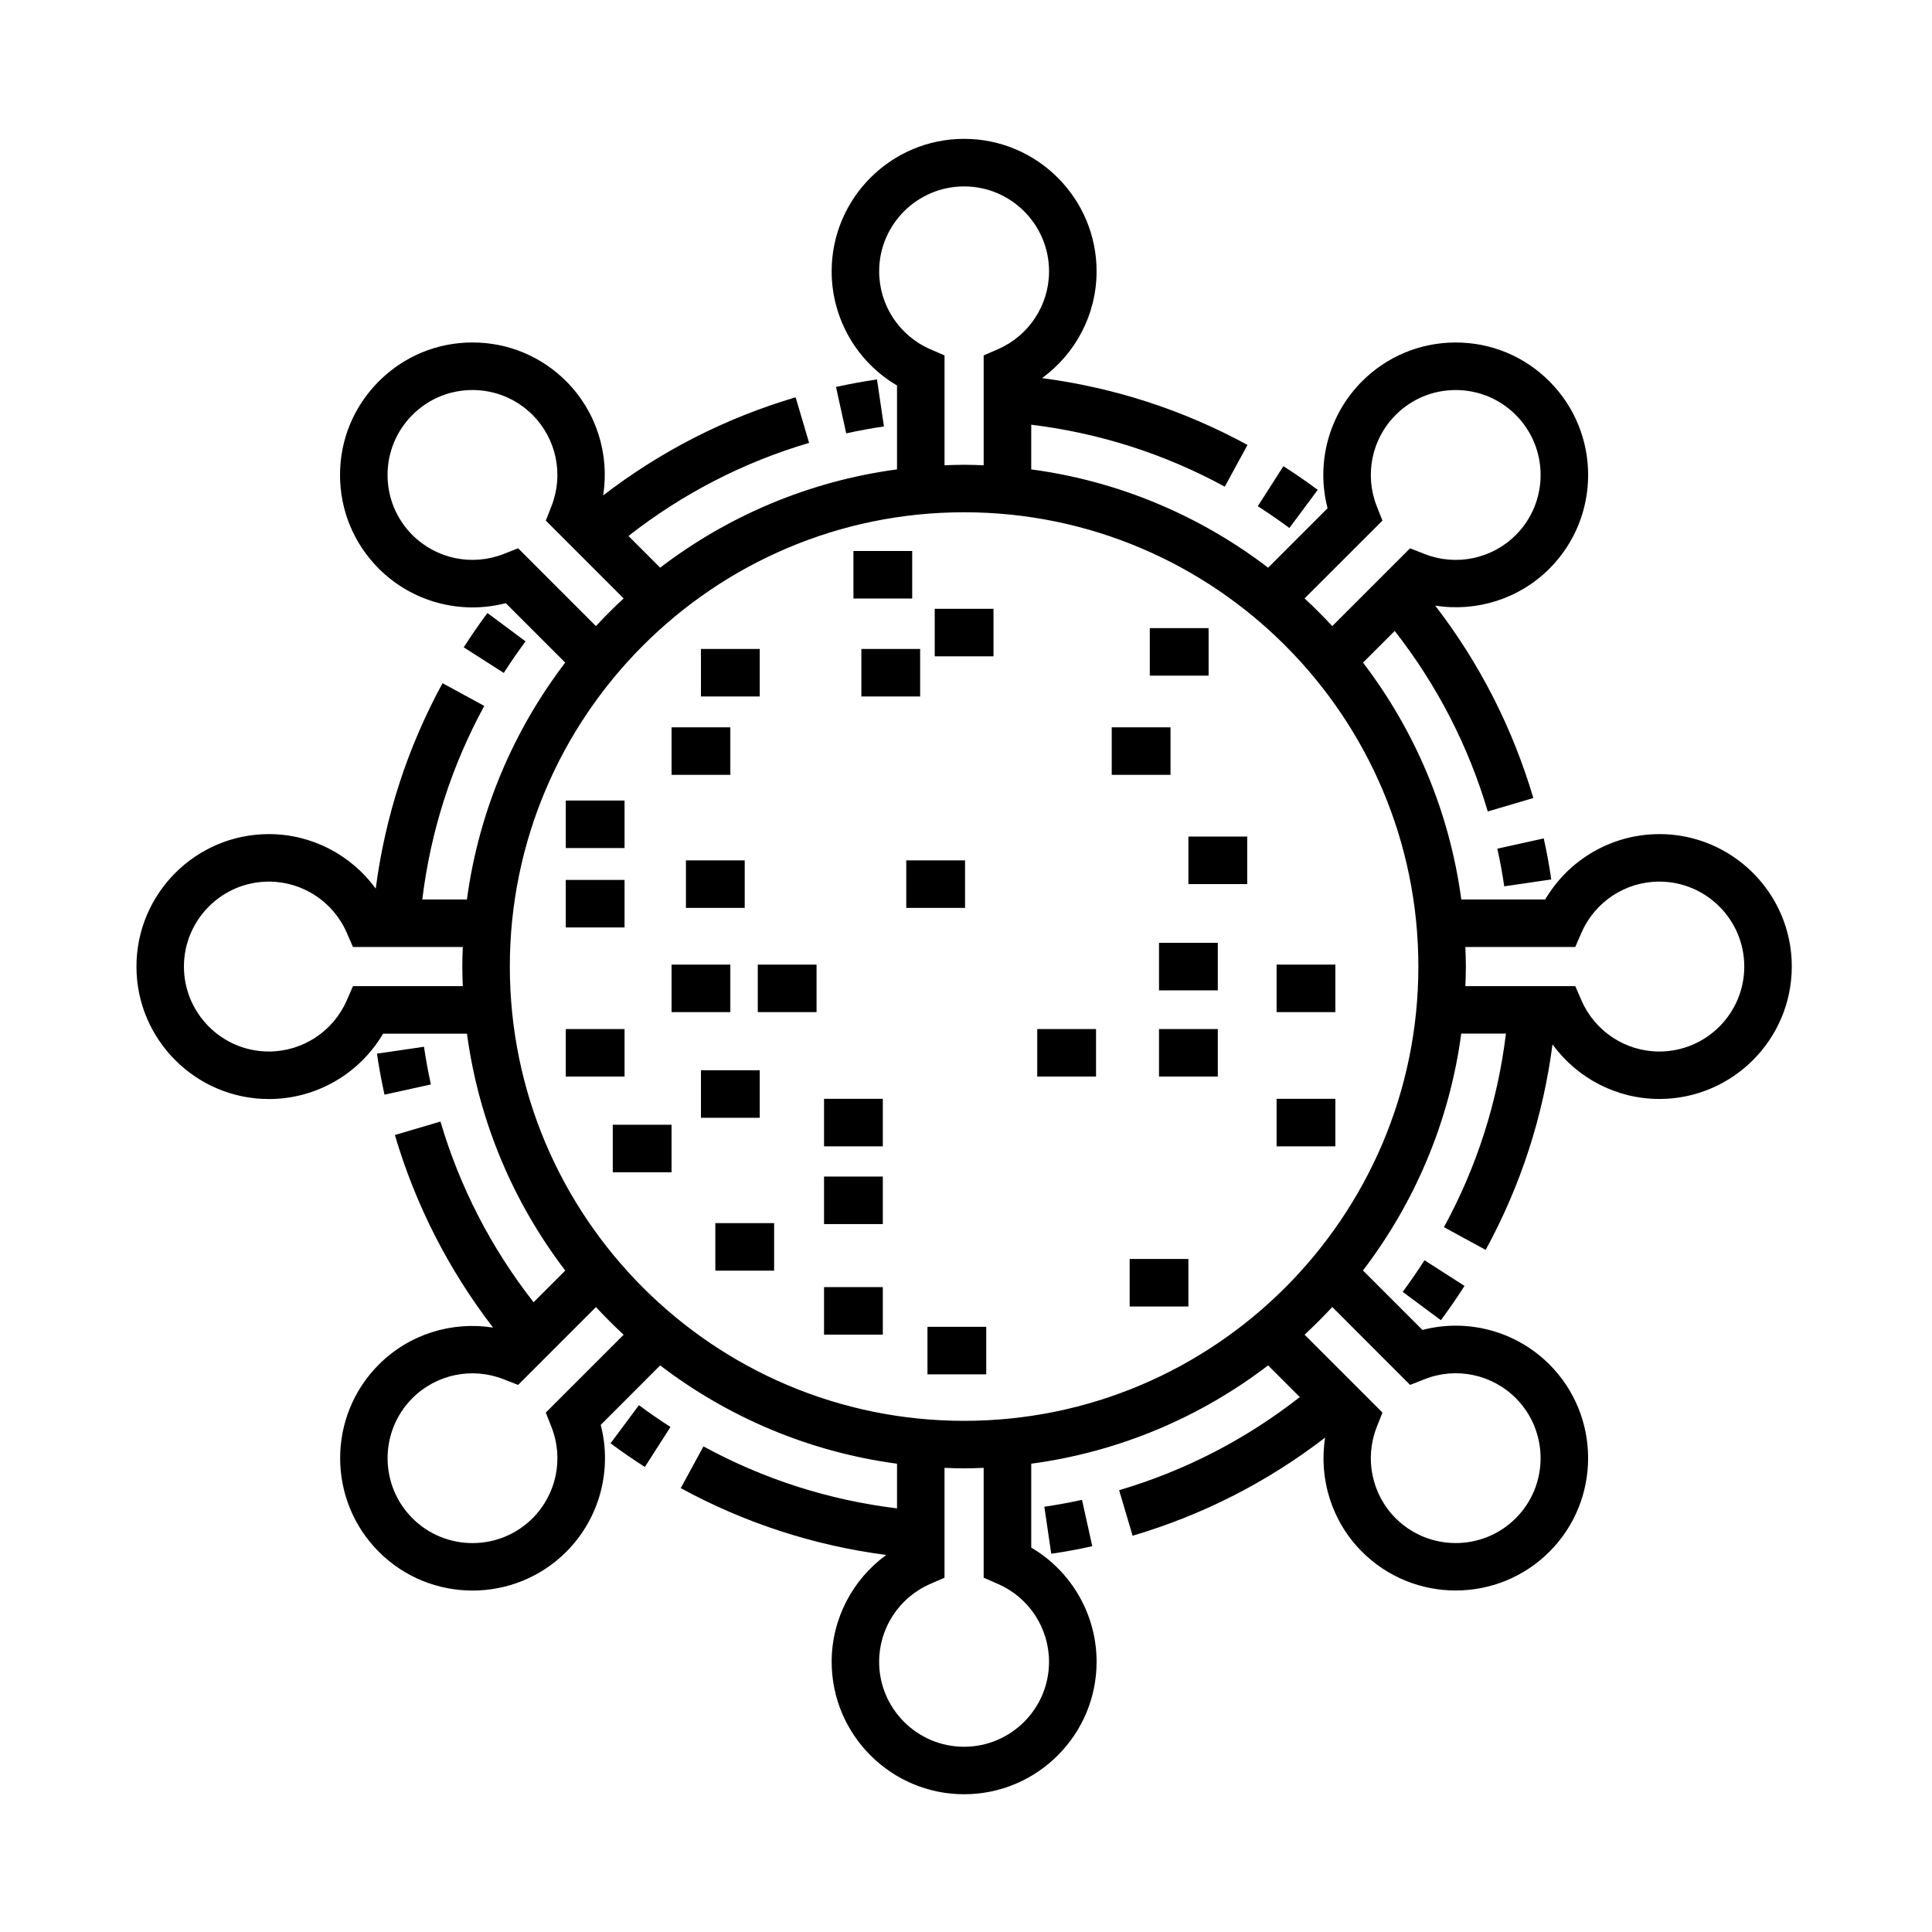
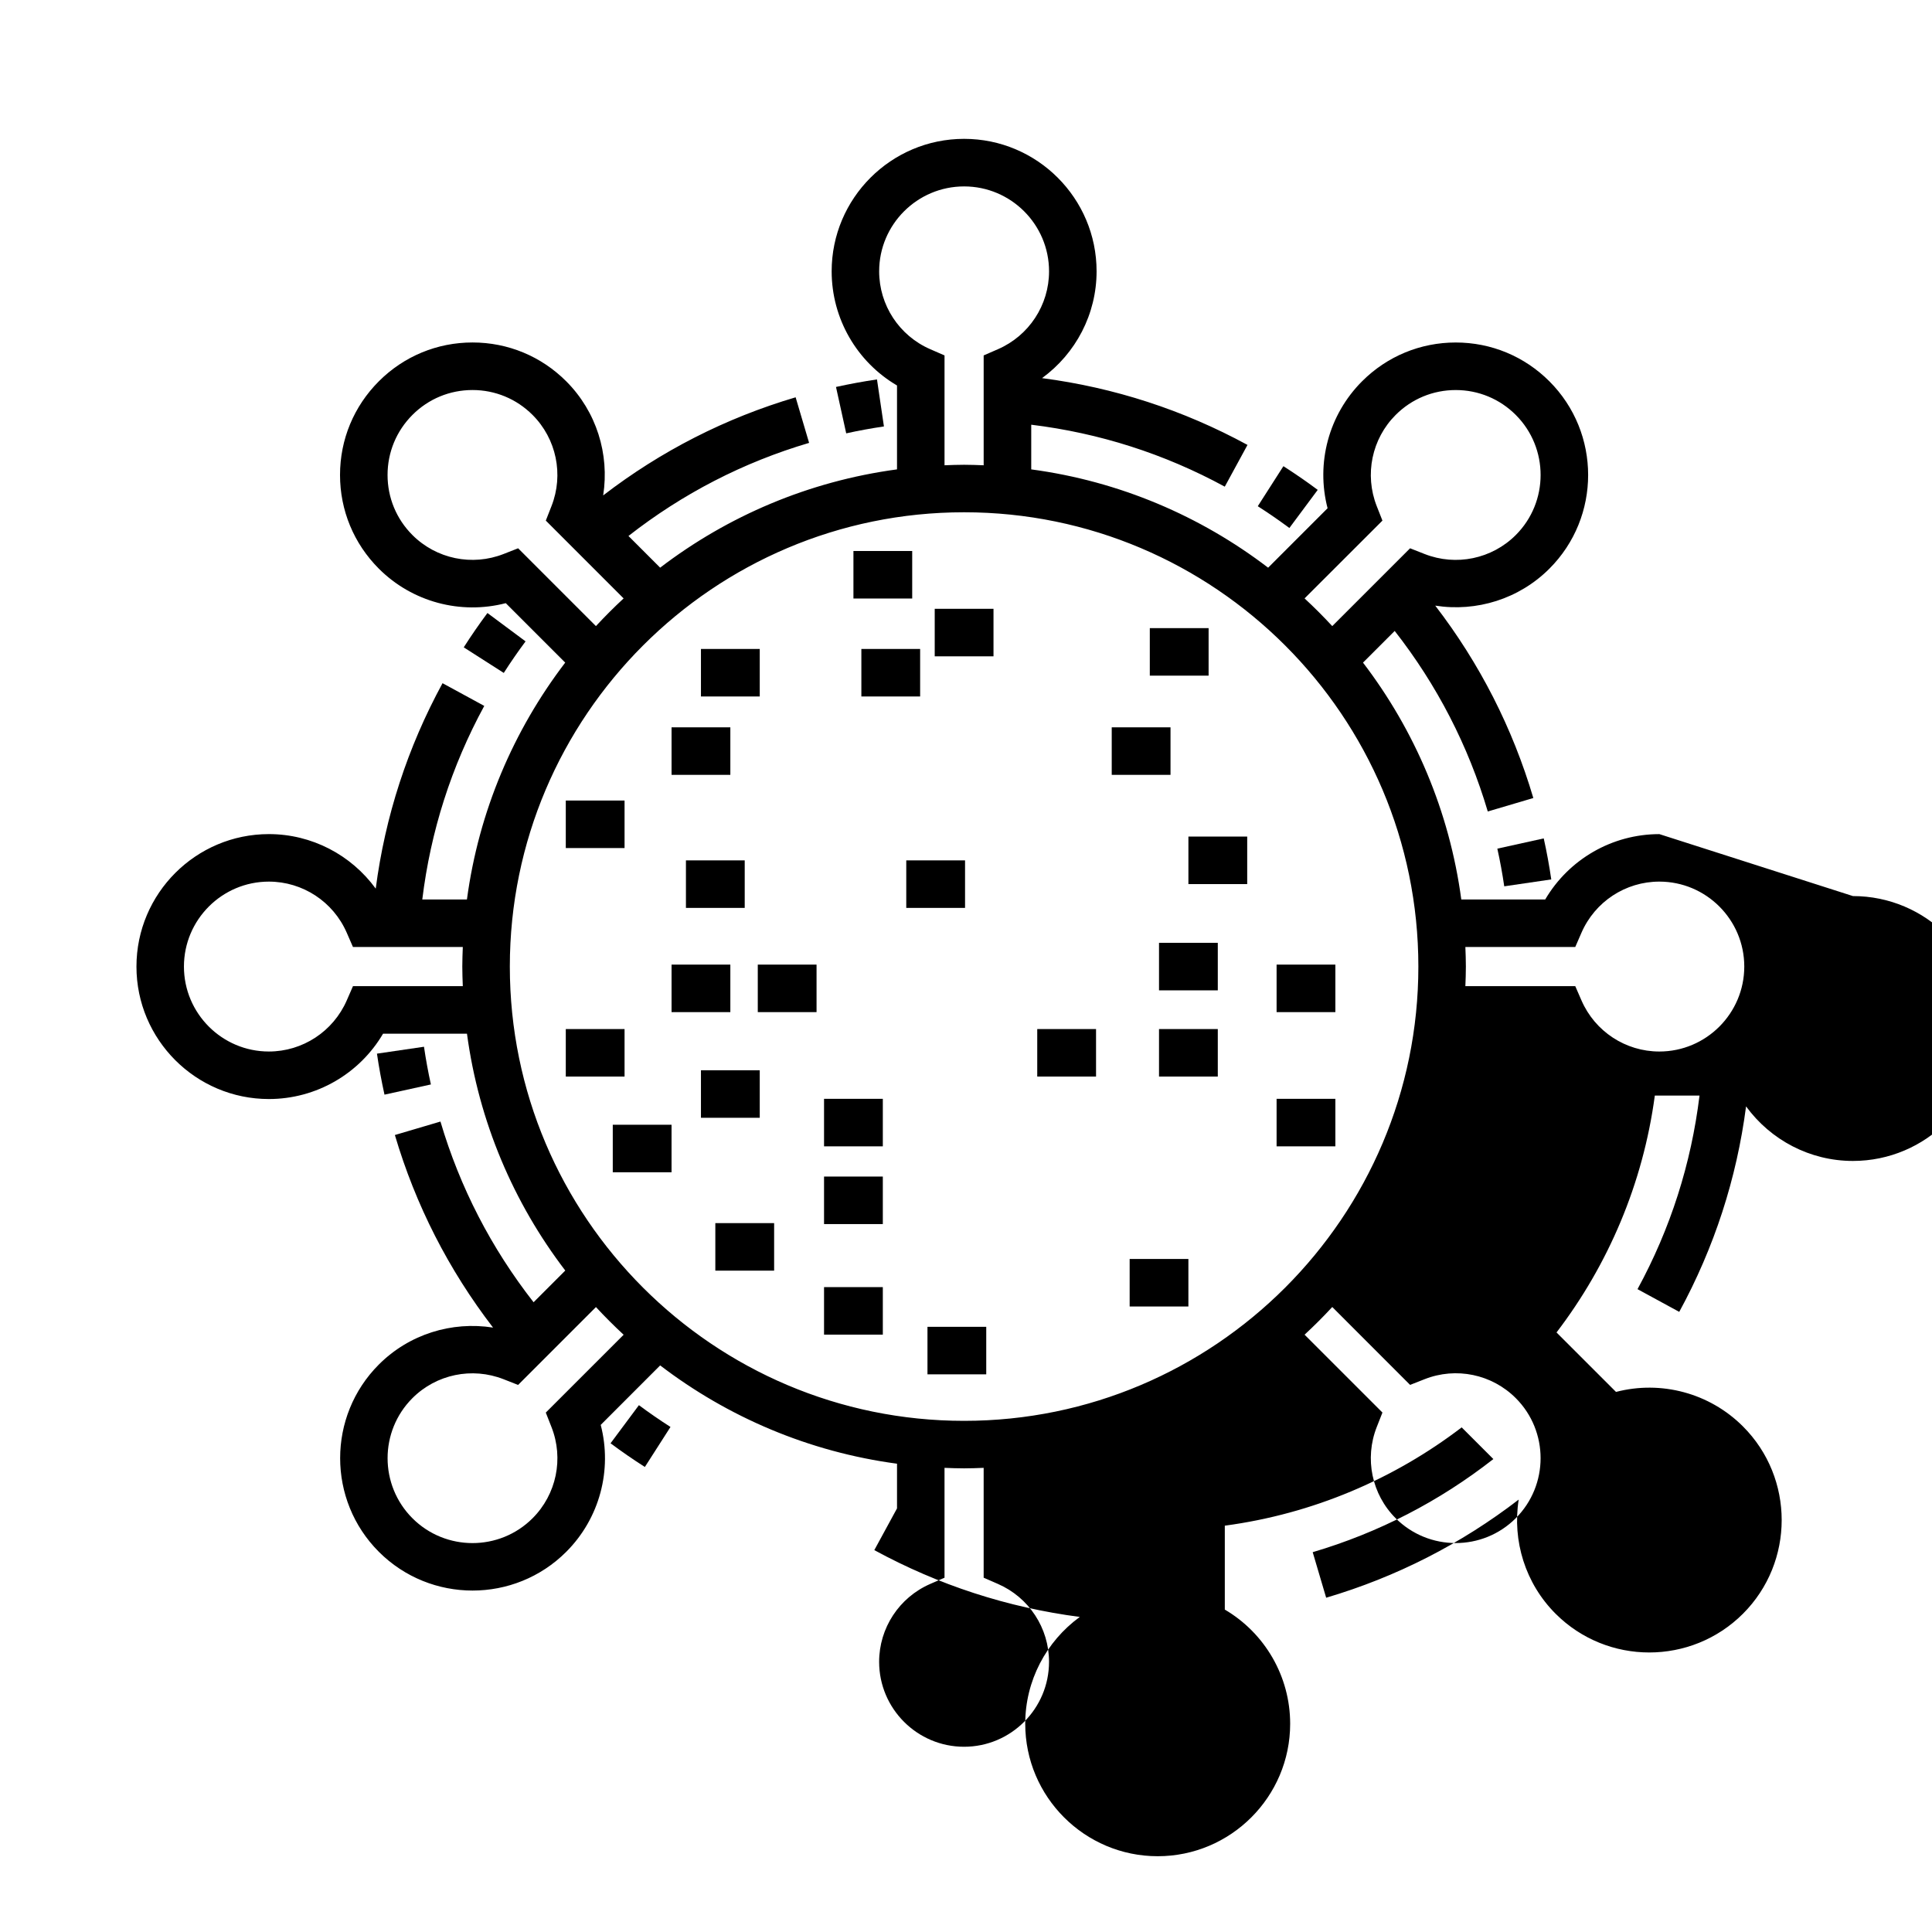
<svg xmlns="http://www.w3.org/2000/svg" fill="#000000" width="800px" height="800px" version="1.1" viewBox="144 144 512 512">
  <g>
    <path d="m283.28 313.97-10.105-7.516c-2.188 2.938-4.301 6-6.277 9.098l10.609 6.781c1.82-2.848 3.762-5.664 5.773-8.363z" />
    <path d="m258.19 431.39c-0.727-3.301-1.344-6.664-1.828-9.992l-12.465 1.828c0.527 3.621 1.203 7.273 1.996 10.867z" />
    <path d="m305.8 526.49c2.922 2.176 5.984 4.289 9.094 6.273l6.793-10.605c-2.867-1.832-5.68-3.773-8.367-5.773z" />
    <path d="m422.59 555.76c3.633-0.527 7.289-1.199 10.871-1.996l-2.715-12.297c-3.289 0.73-6.648 1.344-9.984 1.832z" />
    <path d="m515.73 486.36 10.117 7.508c2.176-2.934 4.289-5.992 6.266-9.094l-10.605-6.793c-1.836 2.859-3.777 5.676-5.777 8.379z" />
    <path d="m540.81 368.9c0.73 3.289 1.344 6.648 1.832 9.984l12.461-1.828c-0.527-3.633-1.199-7.289-1.996-10.871z" />
    <path d="m493.21 273.82c-2.949-2.191-6.004-4.301-9.094-6.277l-6.793 10.609c2.84 1.812 5.656 3.758 8.375 5.773z" />
    <path d="m376.41 244.55c-3.629 0.535-7.281 1.211-10.863 1.996l2.707 12.297c3.289-0.727 6.656-1.34 9.996-1.832z" />
    <path d="m325.78 372.01h15.578v12.594h-15.578z" />
    <path d="m344.82 399.63h15.574v12.594h-15.574z" />
    <path d="m321.97 399.63h15.578v12.594h-15.578z" />
    <path d="m329.76 427.63h15.582v12.594h-15.582z" />
    <path d="m362.38 435.2h15.578v12.594h-15.578z" />
    <path d="m458.94 365.7h15.582v12.594h-15.582z" />
    <path d="m372.27 315.98h15.574v12.594h-15.574z" />
    <path d="m391.71 305.34h15.578v12.594h-15.578z" />
    <path d="m370.17 290.02h15.574v12.594h-15.574z" />
    <path d="m389.79 495.62h15.574v12.594h-15.574z" />
    <path d="m362.38 485.1h15.578v12.594h-15.578z" />
    <path d="m333.57 468.14h15.582v12.594h-15.582z" />
    <path d="m362.38 455.8h15.578v12.594h-15.578z" />
    <path d="m306.39 442.07h15.574v12.594h-15.574z" />
    <path d="m293.94 416.71h15.574v12.594h-15.574z" />
    <path d="m451.15 416.71h15.578v12.594h-15.578z" />
    <path d="m482.31 399.63h15.574v12.594h-15.574z" />
    <path d="m451.15 393.86h15.578v12.594h-15.578z" />
    <path d="m482.31 435.2h15.574v12.594h-15.574z" />
    <path d="m321.97 336.75h15.578v12.594h-15.578z" />
    <path d="m448.71 310.46h15.582v12.594h-15.582z" />
-     <path d="m293.94 377.19h15.574v12.594h-15.574z" />
    <path d="m329.76 315.98h15.582v12.594h-15.582z" />
    <path d="m293.94 356.15h15.574v12.594h-15.574z" />
    <path d="m443.37 477.64h15.566v12.594h-15.566z" />
    <path d="m438.62 336.75h15.578v12.594h-15.578z" />
    <path d="m384.17 372.01h15.578v12.594h-15.578z" />
    <path d="m418.88 416.71h15.582v12.594h-15.582z" />
-     <path d="m583.75 365.05c-12.535 0-24 6.68-30.254 17.32h-22.238c-3.141-23.387-12.363-44.859-26.047-62.77l8.398-8.395c11.203 14.324 19.496 30.383 24.668 47.848l12.07-3.57c-5.492-18.57-14.227-35.676-25.992-50.984 10.934 1.719 22.219-1.762 30.254-9.801 13.688-13.688 13.684-35.957-0.004-49.645-6.625-6.629-15.441-10.289-24.816-10.289h-0.004c-9.375 0-18.188 3.652-24.816 10.277-8.867 8.863-12.258 21.695-9.148 33.648l-15.754 15.754c-17.914-13.688-39.387-22.914-62.781-26.051v-11.84c18.035 2.203 35.266 7.699 51.293 16.418l6.019-11.059c-17.035-9.27-35.312-15.203-54.445-17.703 8.938-6.519 14.453-16.953 14.453-28.309 0-19.355-15.75-35.102-35.105-35.102-19.355 0-35.105 15.742-35.105 35.102 0 12.543 6.68 24.008 17.32 30.258v22.234c-23.387 3.144-44.859 12.363-62.77 26.047l-8.398-8.398c14.332-11.211 30.398-19.508 47.871-24.672l-3.57-12.078c-18.574 5.492-35.691 14.227-51.004 26 1.707-10.938-1.77-22.219-9.801-30.25-6.629-6.629-15.445-10.281-24.824-10.281-9.375 0-18.191 3.652-24.824 10.289-6.629 6.629-10.289 15.441-10.289 24.824 0 9.375 3.652 18.191 10.281 24.824 8.863 8.867 21.703 12.246 33.645 9.148l15.754 15.754c-13.684 17.914-22.91 39.387-26.047 62.773h-11.832c2.203-18.043 7.699-35.266 16.426-51.297l-11.059-6.019c-9.273 17.035-15.211 35.312-17.703 54.441-6.519-8.938-16.953-14.449-28.309-14.449-19.355 0-35.102 15.742-35.102 35.105-0.004 19.359 15.742 35.105 35.098 35.105 12.535 0 24-6.676 30.258-17.32h22.234c3.144 23.387 12.367 44.859 26.051 62.773l-8.398 8.402c-11.215-14.348-19.52-30.414-24.68-47.887l-12.078 3.57c5.492 18.582 14.234 35.703 26.016 51.031-10.949-1.723-22.227 1.754-30.258 9.785-13.684 13.688-13.684 35.957 0.004 49.645 6.84 6.84 15.836 10.262 24.824 10.262s17.977-3.422 24.816-10.258c8.871-8.867 12.258-21.699 9.148-33.645l15.754-15.766c17.914 13.688 39.387 22.914 62.77 26.051v11.84c-18.043-2.203-35.266-7.699-51.297-16.426l-6.019 11.059c17.039 9.273 35.32 15.211 54.457 17.707-8.941 6.519-14.461 16.949-14.461 28.309 0 19.355 15.742 35.105 35.105 35.105 19.363 0 35.105-15.75 35.105-35.105 0-12.535-6.68-24-17.32-30.258v-22.234c23.387-3.141 44.859-12.363 62.773-26.051l8.398 8.398c-14.332 11.211-30.398 19.512-47.879 24.676l3.57 12.07c18.582-5.492 35.711-14.227 51.02-26.008-1.723 10.941 1.754 22.227 9.789 30.258 6.84 6.836 15.828 10.258 24.816 10.258s17.98-3.422 24.828-10.262c13.684-13.688 13.684-35.957 0.004-49.641-8.863-8.867-21.703-12.254-33.645-9.145l-15.766-15.758c13.688-17.914 22.914-39.387 26.051-62.773h11.844c-2.203 18.047-7.699 35.273-16.43 51.297l11.059 6.019c9.281-17.035 15.215-35.316 17.707-54.457 6.519 8.938 16.953 14.461 28.309 14.461 19.355 0 35.105-15.75 35.105-35.105 0.016-19.348-15.742-35.09-35.094-35.09zm-73.391-83.082-1.512-3.84c-3.281-8.359-1.309-17.844 5.023-24.172 4.254-4.254 9.898-6.59 15.91-6.59 6.012 0 11.664 2.344 15.914 6.594 8.777 8.777 8.777 23.055 0.004 31.832-6.332 6.332-15.824 8.305-24.172 5.023l-3.84-1.512-20.625 20.621c-2.348-2.539-4.797-4.988-7.336-7.34zm-119.83-45.426c-8.227-3.578-13.543-11.68-13.543-20.637 0-12.41 10.098-22.504 22.512-22.504 12.414 0 22.512 10.098 22.512 22.504 0 8.953-5.316 17.055-13.543 20.637l-3.785 1.648v29.113c-1.723-0.066-3.445-0.133-5.184-0.133-1.738 0-3.465 0.066-5.188 0.133v-29.113zm-109.22 52.758-3.84 1.508c-8.352 3.281-17.844 1.309-24.172-5.019-4.254-4.254-6.59-9.906-6.59-15.914 0-6.012 2.344-11.664 6.594-15.922 4.254-4.258 9.906-6.594 15.914-6.594 6.012 0 11.664 2.344 15.914 6.594 6.332 6.332 8.305 15.82 5.023 24.172l-1.504 3.836 20.621 20.625c-2.539 2.348-4.988 4.797-7.34 7.336zm-43.766 116.04-1.648 3.777c-3.594 8.227-11.695 13.543-20.645 13.543-12.41 0-22.504-10.102-22.504-22.512s10.098-22.512 22.504-22.512c8.957 0 17.059 5.316 20.641 13.543l1.648 3.785h29.109c-0.066 1.723-0.133 3.445-0.133 5.184s0.066 3.465 0.133 5.188zm51.098 113.01 1.512 3.844c3.285 8.344 1.316 17.828-5.019 24.164-8.77 8.766-23.055 8.77-31.832-0.004-8.777-8.777-8.781-23.055-0.004-31.832 6.328-6.332 15.816-8.289 24.164-5.012l3.84 1.512 20.633-20.637c2.348 2.539 4.797 4.984 7.336 7.336zm119.82 45.406c8.23 3.586 13.543 11.688 13.543 20.641 0 12.414-10.102 22.512-22.512 22.512s-22.512-10.098-22.512-22.512c0-8.953 5.316-17.055 13.543-20.637l3.785-1.648v-29.117c1.723 0.07 3.449 0.133 5.188 0.133 1.738 0 3.465-0.066 5.184-0.133v29.109zm109.23-52.746 3.844-1.512c8.344-3.293 17.828-1.32 24.164 5.019 8.766 8.77 8.766 23.051-0.004 31.824-8.766 8.777-23.055 8.781-31.832 0.004-6.332-6.328-8.297-15.816-5.012-24.164l1.512-3.844-20.637-20.633c2.543-2.348 4.988-4.797 7.336-7.336zm-118.2 9.527c-66.375 0-120.38-54.008-120.38-120.39 0-66.375 54.004-120.39 120.38-120.39 66.383 0 120.39 54.004 120.39 120.39 0 66.383-54.004 120.39-120.39 120.39zm184.25-97.875c-8.949 0-17.051-5.316-20.633-13.543l-1.648-3.785h-29.121c0.07-1.723 0.133-3.449 0.133-5.188s-0.066-3.461-0.133-5.184h29.121l1.648-3.785c3.582-8.227 11.68-13.543 20.633-13.543 12.414 0 22.512 10.098 22.512 22.512-0.004 12.414-10.098 22.516-22.512 22.516z" />
+     <path d="m583.75 365.05c-12.535 0-24 6.68-30.254 17.32h-22.238c-3.141-23.387-12.363-44.859-26.047-62.77l8.398-8.395c11.203 14.324 19.496 30.383 24.668 47.848l12.07-3.57c-5.492-18.57-14.227-35.676-25.992-50.984 10.934 1.719 22.219-1.762 30.254-9.801 13.688-13.688 13.684-35.957-0.004-49.645-6.625-6.629-15.441-10.289-24.816-10.289h-0.004c-9.375 0-18.188 3.652-24.816 10.277-8.867 8.863-12.258 21.695-9.148 33.648l-15.754 15.754c-17.914-13.688-39.387-22.914-62.781-26.051v-11.84c18.035 2.203 35.266 7.699 51.293 16.418l6.019-11.059c-17.035-9.27-35.312-15.203-54.445-17.703 8.938-6.519 14.453-16.953 14.453-28.309 0-19.355-15.75-35.102-35.105-35.102-19.355 0-35.105 15.742-35.105 35.102 0 12.543 6.68 24.008 17.32 30.258v22.234c-23.387 3.144-44.859 12.363-62.77 26.047l-8.398-8.398c14.332-11.211 30.398-19.508 47.871-24.672l-3.57-12.078c-18.574 5.492-35.691 14.227-51.004 26 1.707-10.938-1.77-22.219-9.801-30.25-6.629-6.629-15.445-10.281-24.824-10.281-9.375 0-18.191 3.652-24.824 10.289-6.629 6.629-10.289 15.441-10.289 24.824 0 9.375 3.652 18.191 10.281 24.824 8.863 8.867 21.703 12.246 33.645 9.148l15.754 15.754c-13.684 17.914-22.91 39.387-26.047 62.773h-11.832c2.203-18.043 7.699-35.266 16.426-51.297l-11.059-6.019c-9.273 17.035-15.211 35.312-17.703 54.441-6.519-8.938-16.953-14.449-28.309-14.449-19.355 0-35.102 15.742-35.102 35.105-0.004 19.359 15.742 35.105 35.098 35.105 12.535 0 24-6.676 30.258-17.32h22.234c3.144 23.387 12.367 44.859 26.051 62.773l-8.398 8.402c-11.215-14.348-19.52-30.414-24.68-47.887l-12.078 3.57c5.492 18.582 14.234 35.703 26.016 51.031-10.949-1.723-22.227 1.754-30.258 9.785-13.684 13.688-13.684 35.957 0.004 49.645 6.84 6.84 15.836 10.262 24.824 10.262s17.977-3.422 24.816-10.258c8.871-8.867 12.258-21.699 9.148-33.645l15.754-15.766c17.914 13.688 39.387 22.914 62.77 26.051v11.84l-6.019 11.059c17.039 9.273 35.32 15.211 54.457 17.707-8.941 6.519-14.461 16.949-14.461 28.309 0 19.355 15.742 35.105 35.105 35.105 19.363 0 35.105-15.75 35.105-35.105 0-12.535-6.68-24-17.32-30.258v-22.234c23.387-3.141 44.859-12.363 62.773-26.051l8.398 8.398c-14.332 11.211-30.398 19.512-47.879 24.676l3.57 12.07c18.582-5.492 35.711-14.227 51.02-26.008-1.723 10.941 1.754 22.227 9.789 30.258 6.84 6.836 15.828 10.258 24.816 10.258s17.98-3.422 24.828-10.262c13.684-13.688 13.684-35.957 0.004-49.641-8.863-8.867-21.703-12.254-33.645-9.145l-15.766-15.758c13.688-17.914 22.914-39.387 26.051-62.773h11.844c-2.203 18.047-7.699 35.273-16.43 51.297l11.059 6.019c9.281-17.035 15.215-35.316 17.707-54.457 6.519 8.938 16.953 14.461 28.309 14.461 19.355 0 35.105-15.75 35.105-35.105 0.016-19.348-15.742-35.09-35.094-35.09zm-73.391-83.082-1.512-3.84c-3.281-8.359-1.309-17.844 5.023-24.172 4.254-4.254 9.898-6.59 15.91-6.59 6.012 0 11.664 2.344 15.914 6.594 8.777 8.777 8.777 23.055 0.004 31.832-6.332 6.332-15.824 8.305-24.172 5.023l-3.84-1.512-20.625 20.621c-2.348-2.539-4.797-4.988-7.336-7.34zm-119.83-45.426c-8.227-3.578-13.543-11.68-13.543-20.637 0-12.41 10.098-22.504 22.512-22.504 12.414 0 22.512 10.098 22.512 22.504 0 8.953-5.316 17.055-13.543 20.637l-3.785 1.648v29.113c-1.723-0.066-3.445-0.133-5.184-0.133-1.738 0-3.465 0.066-5.188 0.133v-29.113zm-109.22 52.758-3.84 1.508c-8.352 3.281-17.844 1.309-24.172-5.019-4.254-4.254-6.59-9.906-6.59-15.914 0-6.012 2.344-11.664 6.594-15.922 4.254-4.258 9.906-6.594 15.914-6.594 6.012 0 11.664 2.344 15.914 6.594 6.332 6.332 8.305 15.82 5.023 24.172l-1.504 3.836 20.621 20.625c-2.539 2.348-4.988 4.797-7.34 7.336zm-43.766 116.04-1.648 3.777c-3.594 8.227-11.695 13.543-20.645 13.543-12.41 0-22.504-10.102-22.504-22.512s10.098-22.512 22.504-22.512c8.957 0 17.059 5.316 20.641 13.543l1.648 3.785h29.109c-0.066 1.723-0.133 3.445-0.133 5.184s0.066 3.465 0.133 5.188zm51.098 113.01 1.512 3.844c3.285 8.344 1.316 17.828-5.019 24.164-8.77 8.766-23.055 8.77-31.832-0.004-8.777-8.777-8.781-23.055-0.004-31.832 6.328-6.332 15.816-8.289 24.164-5.012l3.84 1.512 20.633-20.637c2.348 2.539 4.797 4.984 7.336 7.336zm119.82 45.406c8.23 3.586 13.543 11.688 13.543 20.641 0 12.414-10.102 22.512-22.512 22.512s-22.512-10.098-22.512-22.512c0-8.953 5.316-17.055 13.543-20.637l3.785-1.648v-29.117c1.723 0.07 3.449 0.133 5.188 0.133 1.738 0 3.465-0.066 5.184-0.133v29.109zm109.23-52.746 3.844-1.512c8.344-3.293 17.828-1.32 24.164 5.019 8.766 8.77 8.766 23.051-0.004 31.824-8.766 8.777-23.055 8.781-31.832 0.004-6.332-6.328-8.297-15.816-5.012-24.164l1.512-3.844-20.637-20.633c2.543-2.348 4.988-4.797 7.336-7.336zm-118.2 9.527c-66.375 0-120.38-54.008-120.38-120.39 0-66.375 54.004-120.39 120.38-120.39 66.383 0 120.39 54.004 120.39 120.39 0 66.383-54.004 120.39-120.39 120.39zm184.25-97.875c-8.949 0-17.051-5.316-20.633-13.543l-1.648-3.785h-29.121c0.07-1.723 0.133-3.449 0.133-5.188s-0.066-3.461-0.133-5.184h29.121l1.648-3.785c3.582-8.227 11.68-13.543 20.633-13.543 12.414 0 22.512 10.098 22.512 22.512-0.004 12.414-10.098 22.516-22.512 22.516z" />
  </g>
</svg>